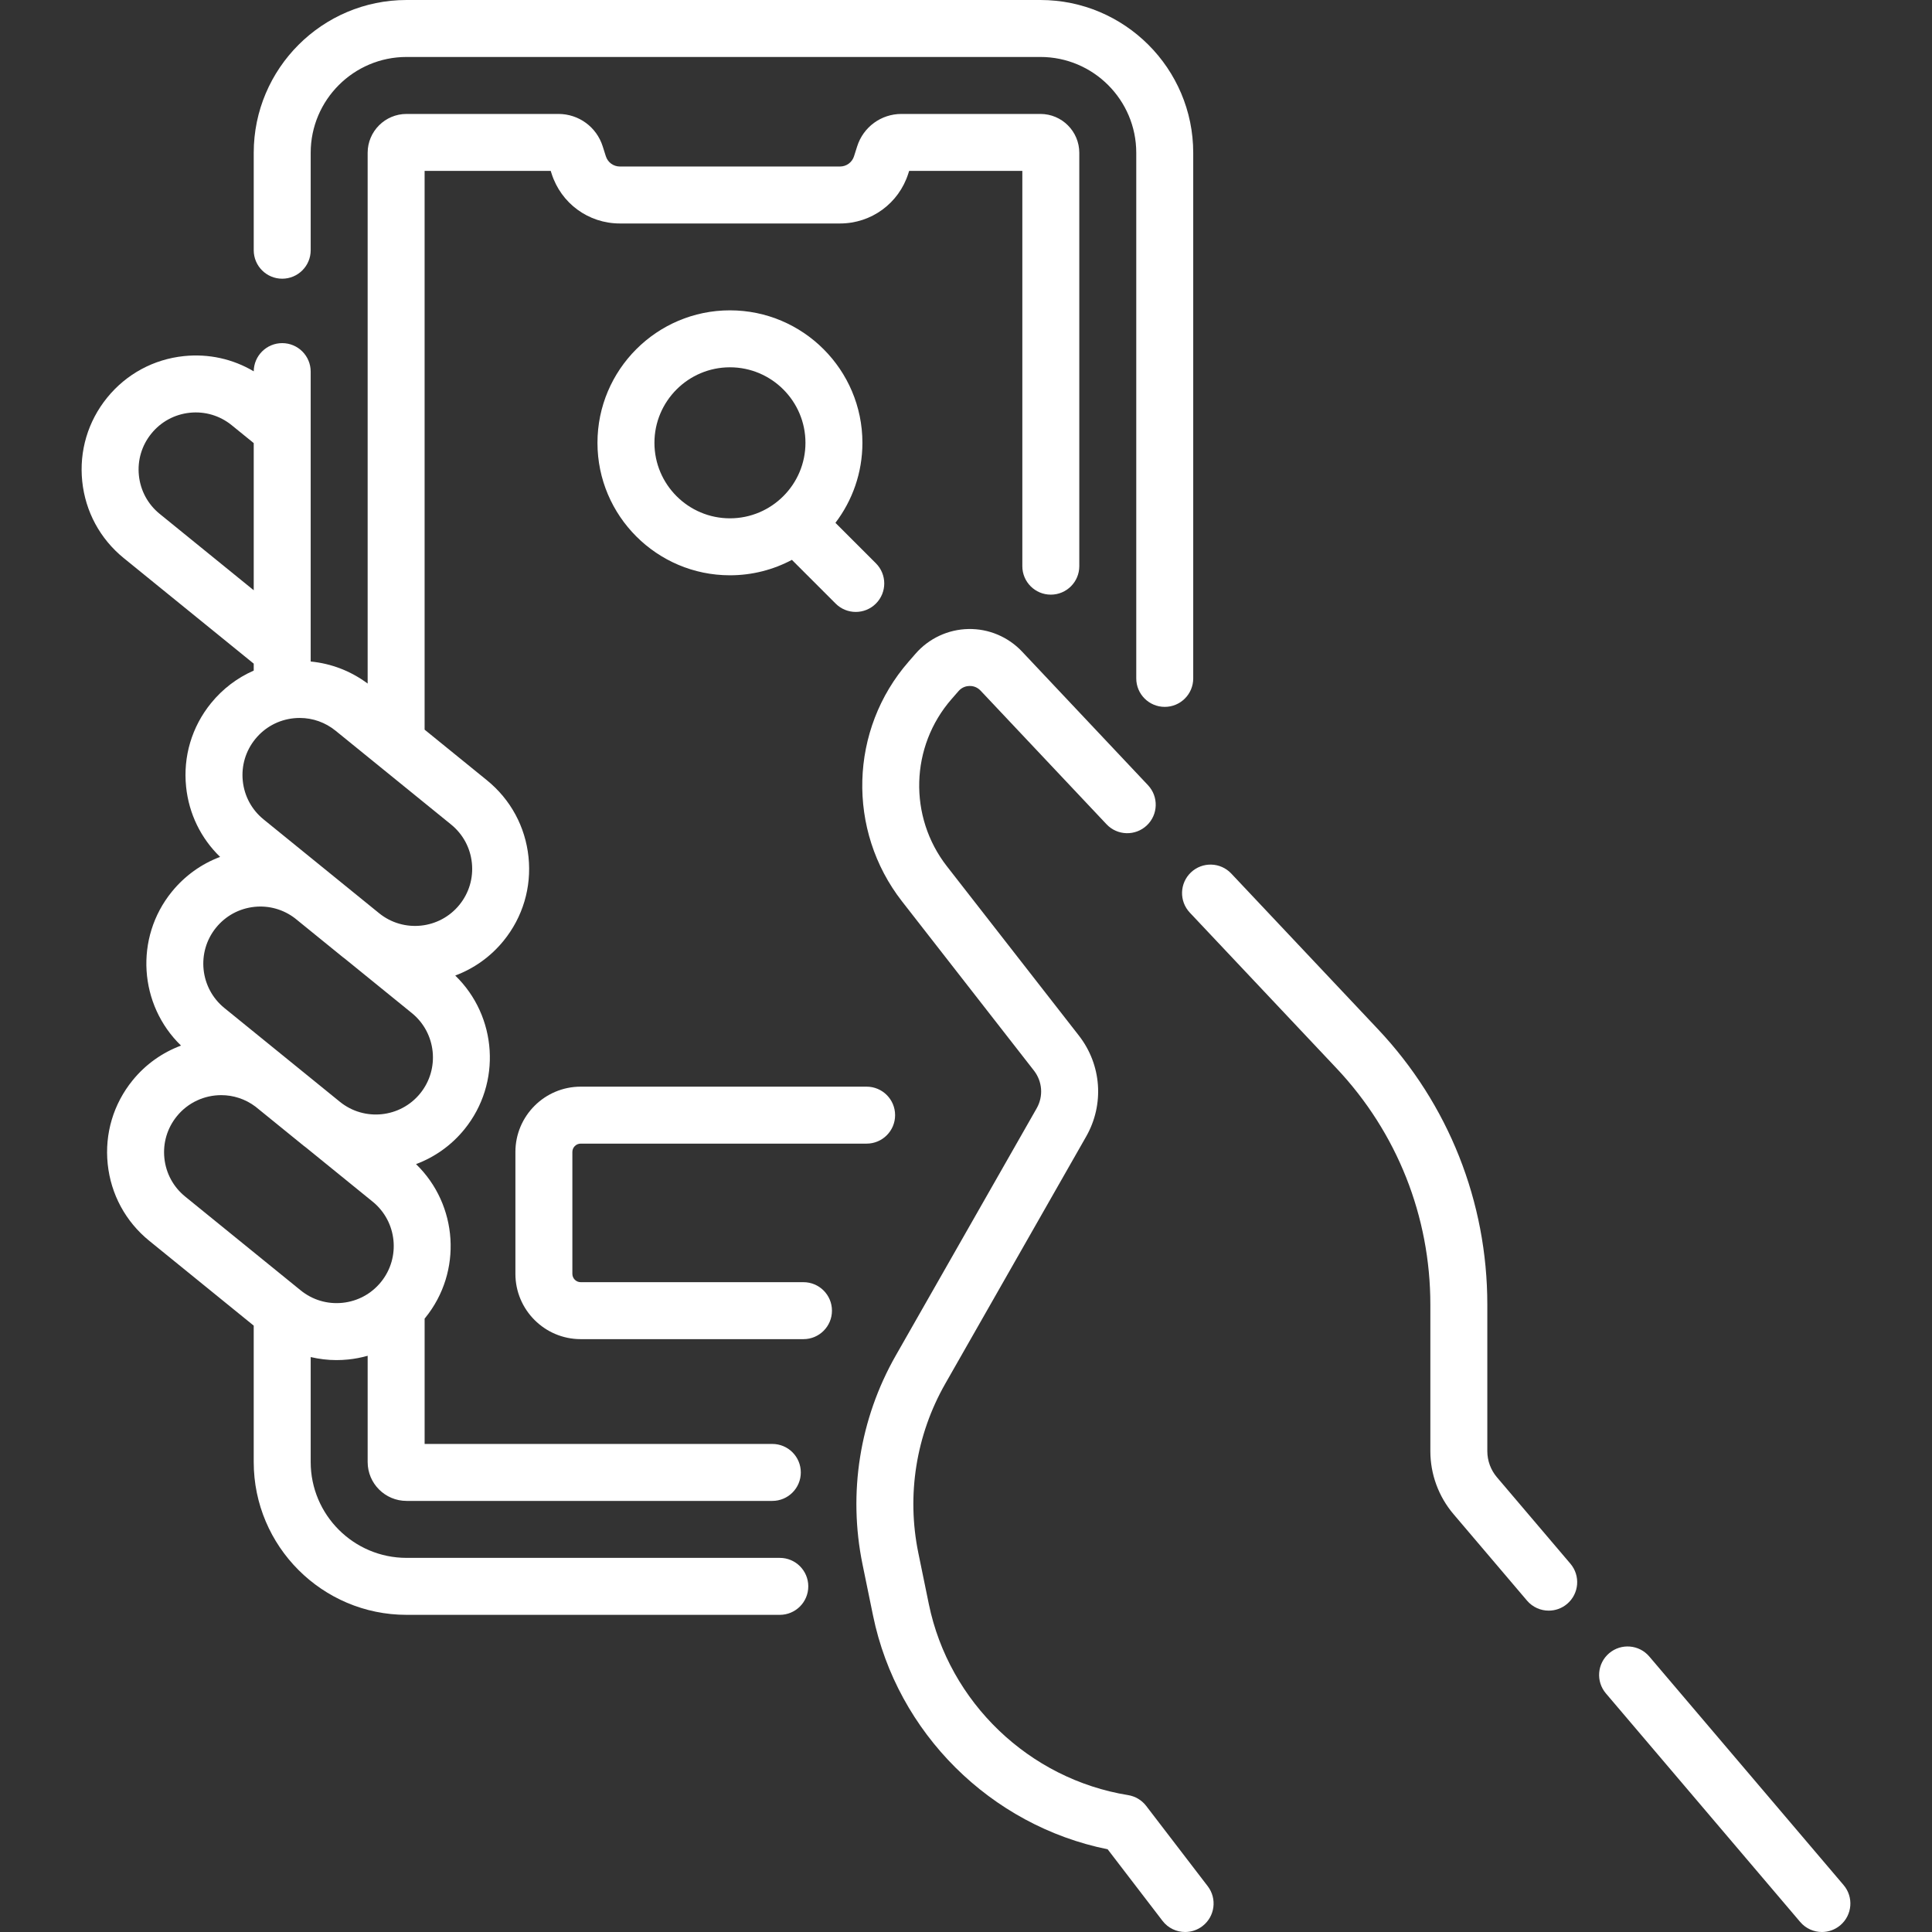
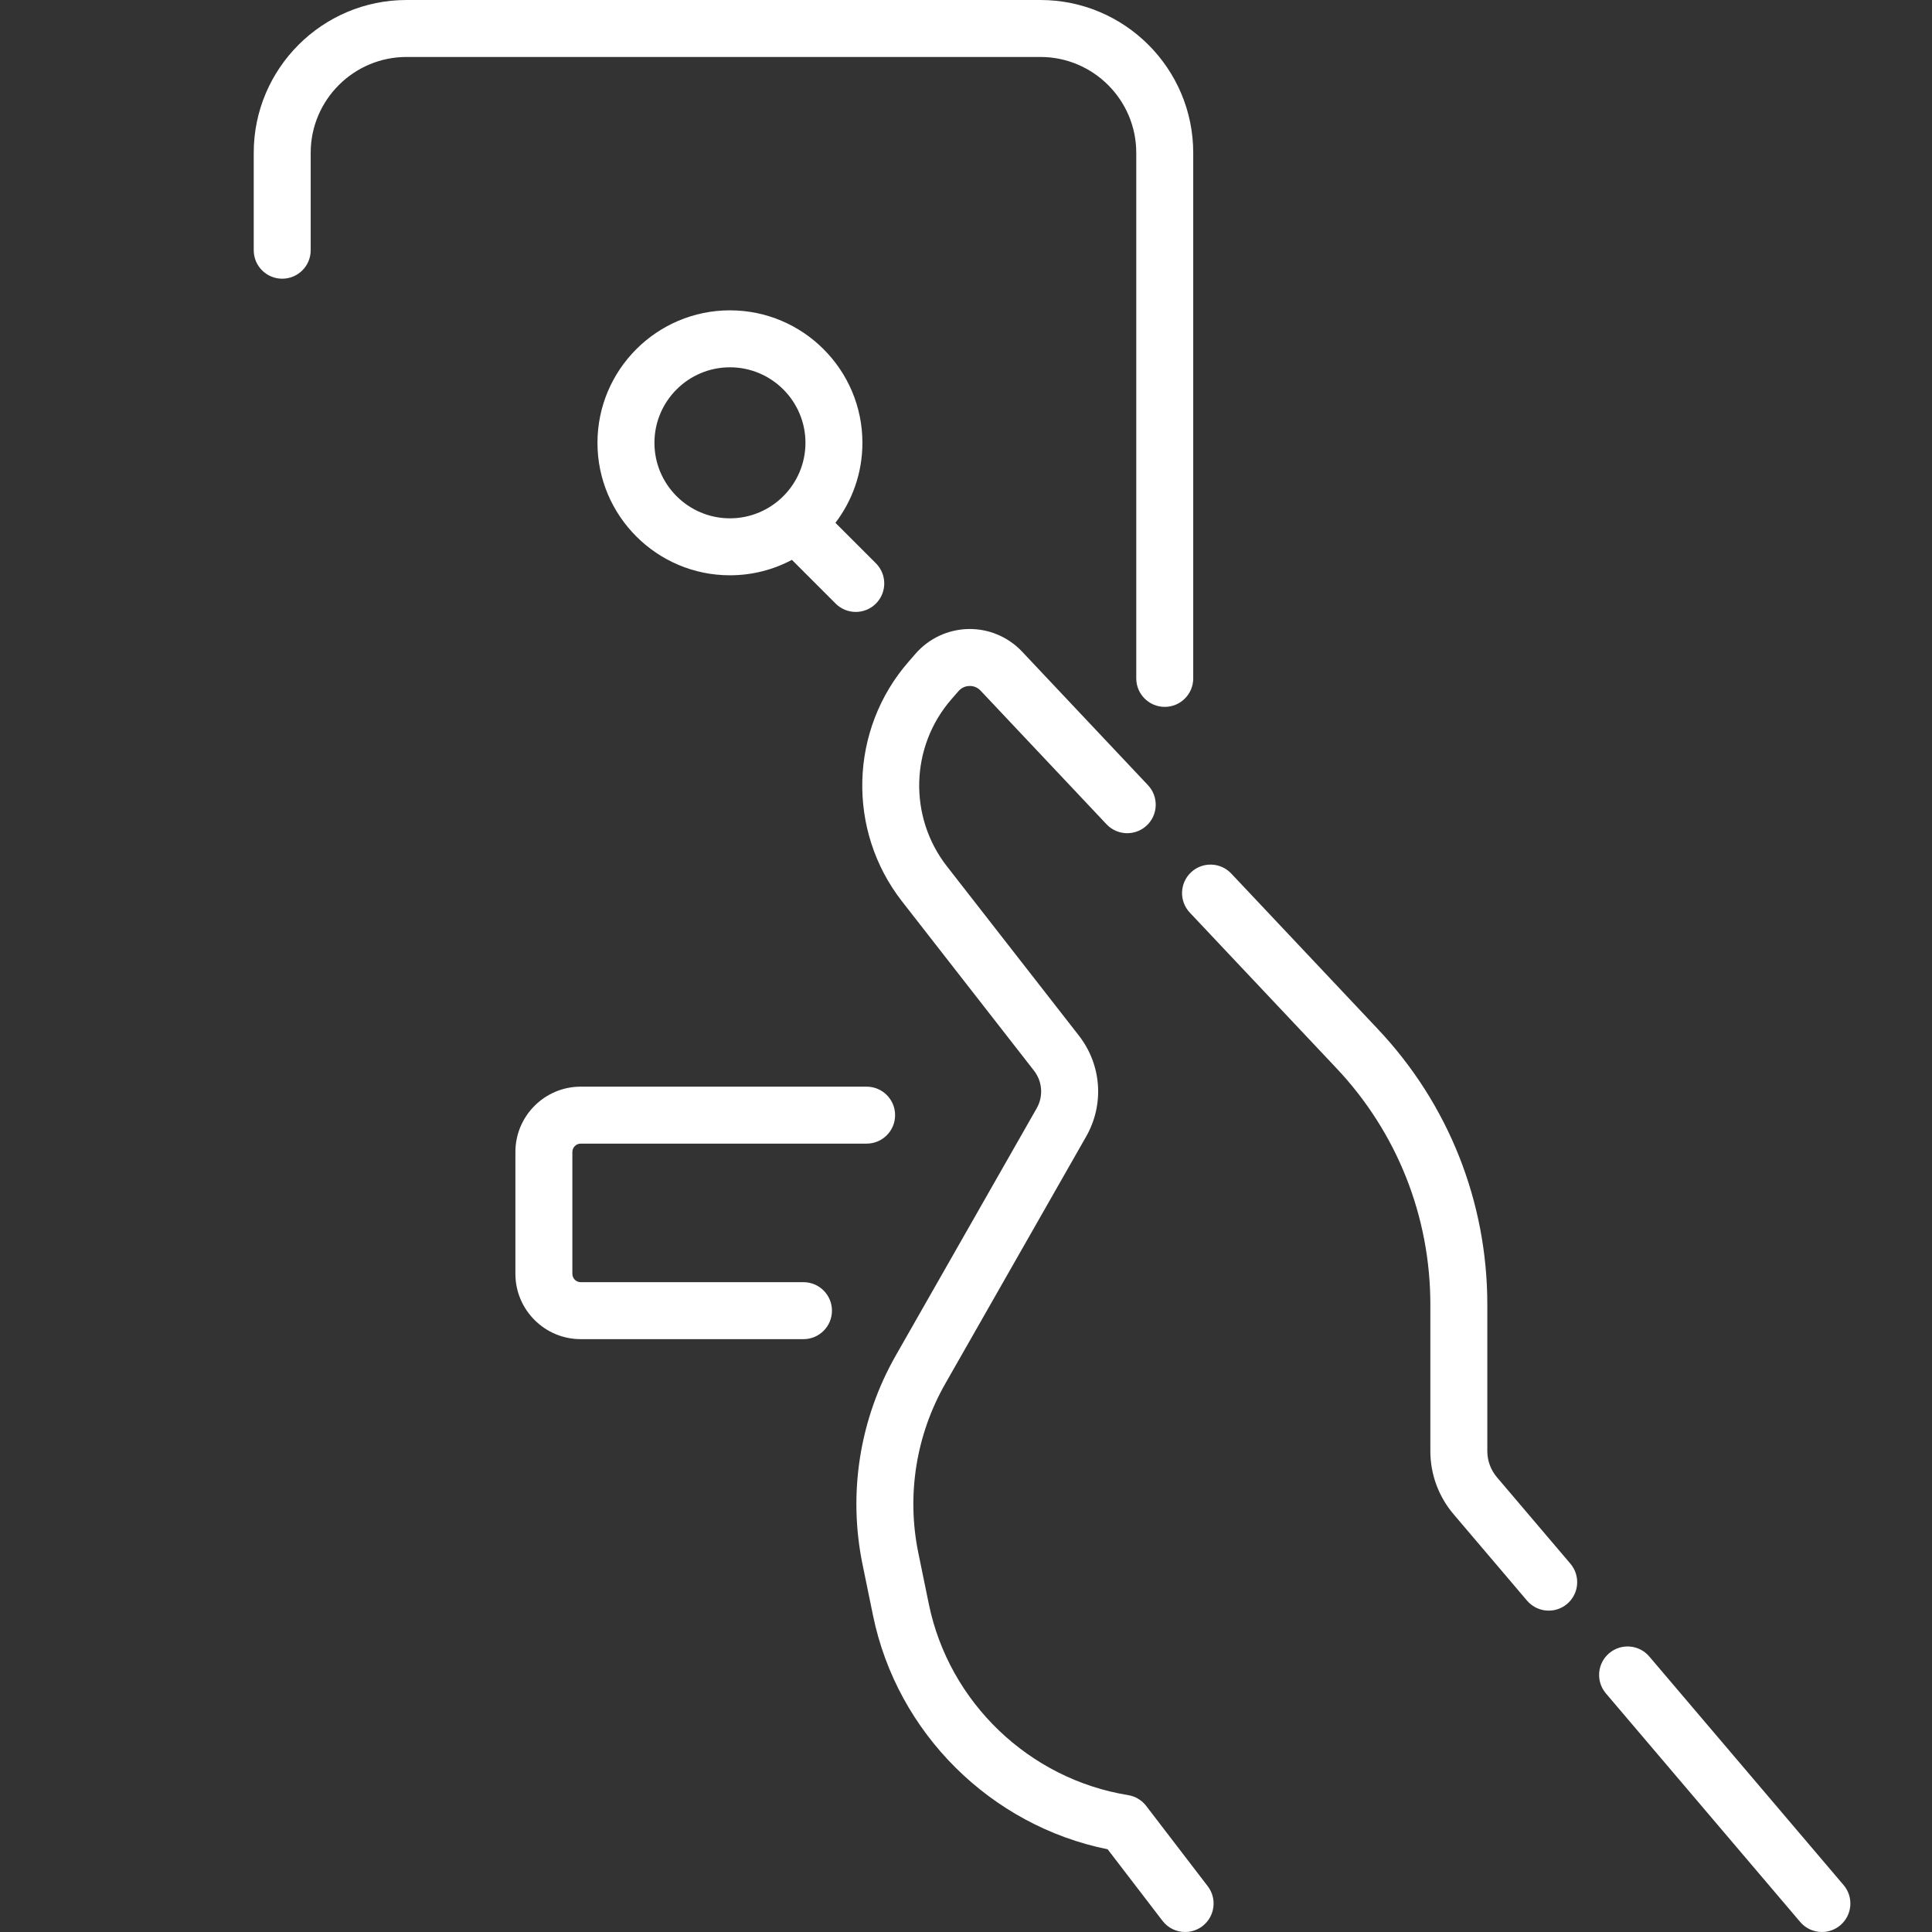
<svg xmlns="http://www.w3.org/2000/svg" version="1.1" width="512" height="512" x="0" y="0" viewBox="0 0 508.735 508.735" style="enable-background:new 0 0 512 512" xml:space="preserve">
  <rect x="0" y="0" width="508.735" height="508.735" fill="#333333" stroke="none" />
  <g>
    <g>
-       <path d="m205.339 410.219h-98.288c-13.917 0-25.239-11.322-25.239-25.239v-27.638c2.208.514 4.475.799 6.777.799 1.046 0 2.1-.054 3.156-.164 1.732-.18 3.424-.512 5.067-.972v27.975c0 5.646 4.593 10.239 10.239 10.239h96.319c4.142 0 7.5-3.357 7.5-7.5s-3.358-7.5-7.5-7.5h-91.558v-33.006c.05-.061.104-.118.153-.18 9.881-12.167 8.644-29.791-2.413-40.498 4.829-1.81 9.257-4.875 12.736-9.159 9.881-12.167 8.644-29.791-2.413-40.498 4.829-1.81 9.257-4.875 12.736-9.159 5.058-6.229 7.388-14.055 6.56-22.036-.828-7.98-4.714-15.162-10.943-20.22l-16.417-13.332v-147.131h33.209l.215.678c2.499 7.874 9.728 13.165 17.989 13.165h57.967c8.261 0 15.49-5.29 17.99-13.166l.217-.677h29.804v104.08c0 4.143 3.357 7.5 7.5 7.5s7.5-3.357 7.5-7.5v-108.841c0-5.646-4.593-10.239-10.238-10.239h-36.587c-5.356 0-10.044 3.431-11.665 8.537l-.826 2.603c-.513 1.617-1.997 2.703-3.693 2.703h-57.967c-1.695 0-3.179-1.086-3.692-2.702l-.826-2.604c-1.62-5.106-6.307-8.537-11.665-8.537h-39.992c-5.646 0-10.239 4.594-10.239 10.239v139.751c-4.431-3.301-9.59-5.284-15-5.802v-76.338c0-4.143-3.358-7.5-7.5-7.5-4.117 0-7.456 3.317-7.496 7.425-5.508-3.269-11.893-4.683-18.38-4.01-7.981.828-15.162 4.714-20.22 10.943s-7.388 14.055-6.561 22.036c.828 7.98 4.714 15.162 10.943 20.22l34.214 27.784v1.831c-4.33 1.895-8.177 4.802-11.243 8.577-5.058 6.229-7.388 14.055-6.561 22.036.735 7.09 3.89 13.545 8.951 18.445-4.931 1.851-9.305 4.979-12.714 9.176-9.883 12.171-8.644 29.799 2.419 40.506-4.831 1.807-9.262 4.865-12.742 9.151-5.059 6.229-7.389 14.055-6.561 22.036.828 7.98 4.714 15.162 10.943 20.221l27.507 22.337v35.915c0 22.188 18.051 40.239 40.239 40.239h98.288c4.142 0 7.5-3.357 7.5-7.5s-3.357-7.499-7.499-7.499zm-163.285-274.9c-3.118-2.532-5.064-6.127-5.479-10.123-.414-3.996.752-7.914 3.285-11.033 2.532-3.118 6.127-5.063 10.124-5.479 3.992-.416 7.914.751 11.032 3.285l5.796 4.707v38.748zm25.16 59.292c2.532-3.118 6.127-5.063 10.124-5.479.528-.055 1.055-.082 1.58-.082 3.438 0 6.747 1.17 9.453 3.367l30.404 24.689c3.118 2.532 5.064 6.127 5.479 10.123.414 3.996-.752 7.914-3.284 11.032-5.228 6.438-14.718 7.425-21.157 2.194l-30.404-24.689c-3.118-2.532-5.064-6.127-5.479-10.123-.415-3.995.752-7.913 3.284-11.032zm-10.323 49.658c2.532-3.118 6.127-5.063 10.124-5.479 3.83-.393 7.583.674 10.635 2.993l12.706 10.318c.144.117.296.214.441.328l17.653 14.335c6.438 5.228 7.422 14.719 2.194 21.156s-14.719 7.422-21.157 2.194l-30.403-24.689c-6.437-5.227-7.421-14.718-2.193-21.156zm-13.608 60.69c-.414-3.995.752-7.913 3.285-11.032 2.968-3.655 7.311-5.553 11.689-5.553 3.155 0 6.322.999 9.012 3.021l12.764 10.365c.146.119.302.218.45.333l17.645 14.329c6.438 5.228 7.422 14.719 2.194 21.156-2.533 3.118-6.128 5.064-10.124 5.479-3.995.413-7.914-.753-11.032-3.285l-30.403-24.689c-3.12-2.532-5.066-6.128-5.48-10.124z" fill="#ffffff" data-original="#000000" style="" />
      <path d="m74.312 73.388c4.142 0 7.5-3.357 7.5-7.5v-25.649c0-13.917 11.323-25.239 25.239-25.239h166.912c13.916 0 25.238 11.322 25.238 25.239v138.396c0 4.143 3.357 7.5 7.5 7.5s7.5-3.357 7.5-7.5v-138.396c.001-22.188-18.05-40.239-40.238-40.239h-166.912c-22.188 0-40.239 18.051-40.239 40.239v25.648c0 4.143 3.358 7.501 7.5 7.501z" fill="#ffffff" data-original="#000000" style="" />
      <path d="m485.457 496.378-51.167-60.19c-2.683-3.156-7.416-3.539-10.571-.856-3.156 2.683-3.54 7.416-.856 10.571l51.167 60.19c1.483 1.745 3.594 2.643 5.718 2.643 1.717 0 3.443-.586 4.854-1.786 3.155-2.683 3.539-7.417.855-10.572z" fill="#ffffff" data-original="#000000" style="" />
      <path d="m301.814 475.533c-1.164-1.52-2.865-2.536-4.755-2.842-26.075-4.215-47.165-24.431-52.479-50.304l-2.764-13.461c-3.128-15.23-.61-31.057 7.09-44.565l37.101-65.089c4.825-8.464 4.072-18.898-1.918-26.583l-34.75-44.575c-10.167-13.041-9.657-31.551 1.211-44.012l1.857-2.13c.993-1.139 2.229-1.329 2.876-1.342.664-.021 1.89.131 2.926 1.23l33.159 35.182c2.841 3.015 7.587 3.153 10.603.313 3.014-2.841 3.154-7.588.313-10.603l-33.159-35.181c-3.653-3.877-8.803-6.05-14.131-5.939-5.327.103-10.39 2.464-13.892 6.479l-1.857 2.13c-15.58 17.864-16.31 44.398-1.736 63.094l34.75 44.575c2.238 2.871 2.52 6.77.717 9.933l-37.101 65.089c-9.505 16.674-12.613 36.211-8.752 55.011l2.764 13.461c6.354 30.941 30.984 55.328 61.782 61.55l14.444 18.843c1.477 1.927 3.704 2.938 5.958 2.938 1.591 0 3.196-.505 4.557-1.548 3.288-2.52 3.91-7.228 1.39-10.515z" fill="#ffffff" data-original="#000000" style="" />
      <path d="m394.167 388.987c-1.629-1.916-2.526-4.356-2.526-6.87v-38.613c0-27.049-10.217-52.785-28.769-72.469l-38.655-41.012c-2.841-3.015-7.588-3.153-10.603-.313-3.014 2.841-3.154 7.588-.313 10.603l38.655 41.012c15.918 16.889 24.685 38.971 24.685 62.18v38.613c0 6.069 2.165 11.959 6.097 16.585l19.354 22.769c1.484 1.745 3.595 2.643 5.719 2.643 1.717 0 3.442-.586 4.854-1.785 3.156-2.684 3.54-7.416.857-10.572z" fill="#ffffff" data-original="#000000" style="" />
      <path d="m192.209 81.718c-19.235 0-34.883 15.648-34.883 34.884 0 19.234 15.648 34.883 34.883 34.883 5.892 0 11.444-1.474 16.316-4.063l11.515 11.515c1.464 1.464 3.384 2.196 5.303 2.196s3.839-.732 5.303-2.197c2.929-2.929 2.929-7.677 0-10.606l-10.659-10.658c4.454-5.858 7.105-13.158 7.105-21.068.001-19.238-15.648-34.886-34.883-34.886zm-19.883 34.884c0-10.964 8.919-19.884 19.883-19.884s19.884 8.92 19.884 19.884-8.92 19.883-19.884 19.883-19.883-8.92-19.883-19.883z" fill="#ffffff" data-original="#000000" style="" />
      <path d="m211.572 337.624h-58.659c-1.211 0-2.197-.985-2.197-2.197v-32.091c0-1.212.986-2.197 2.197-2.197h75.286c4.142 0 7.5-3.357 7.5-7.5s-3.358-7.5-7.5-7.5h-75.286c-9.482 0-17.197 7.715-17.197 17.197v32.091c0 9.482 7.715 17.197 17.197 17.197h58.659c4.142 0 7.5-3.357 7.5-7.5s-3.358-7.5-7.5-7.5z" fill="#ffffff" data-original="#000000" style="" />
    </g>
  </g>
</svg>